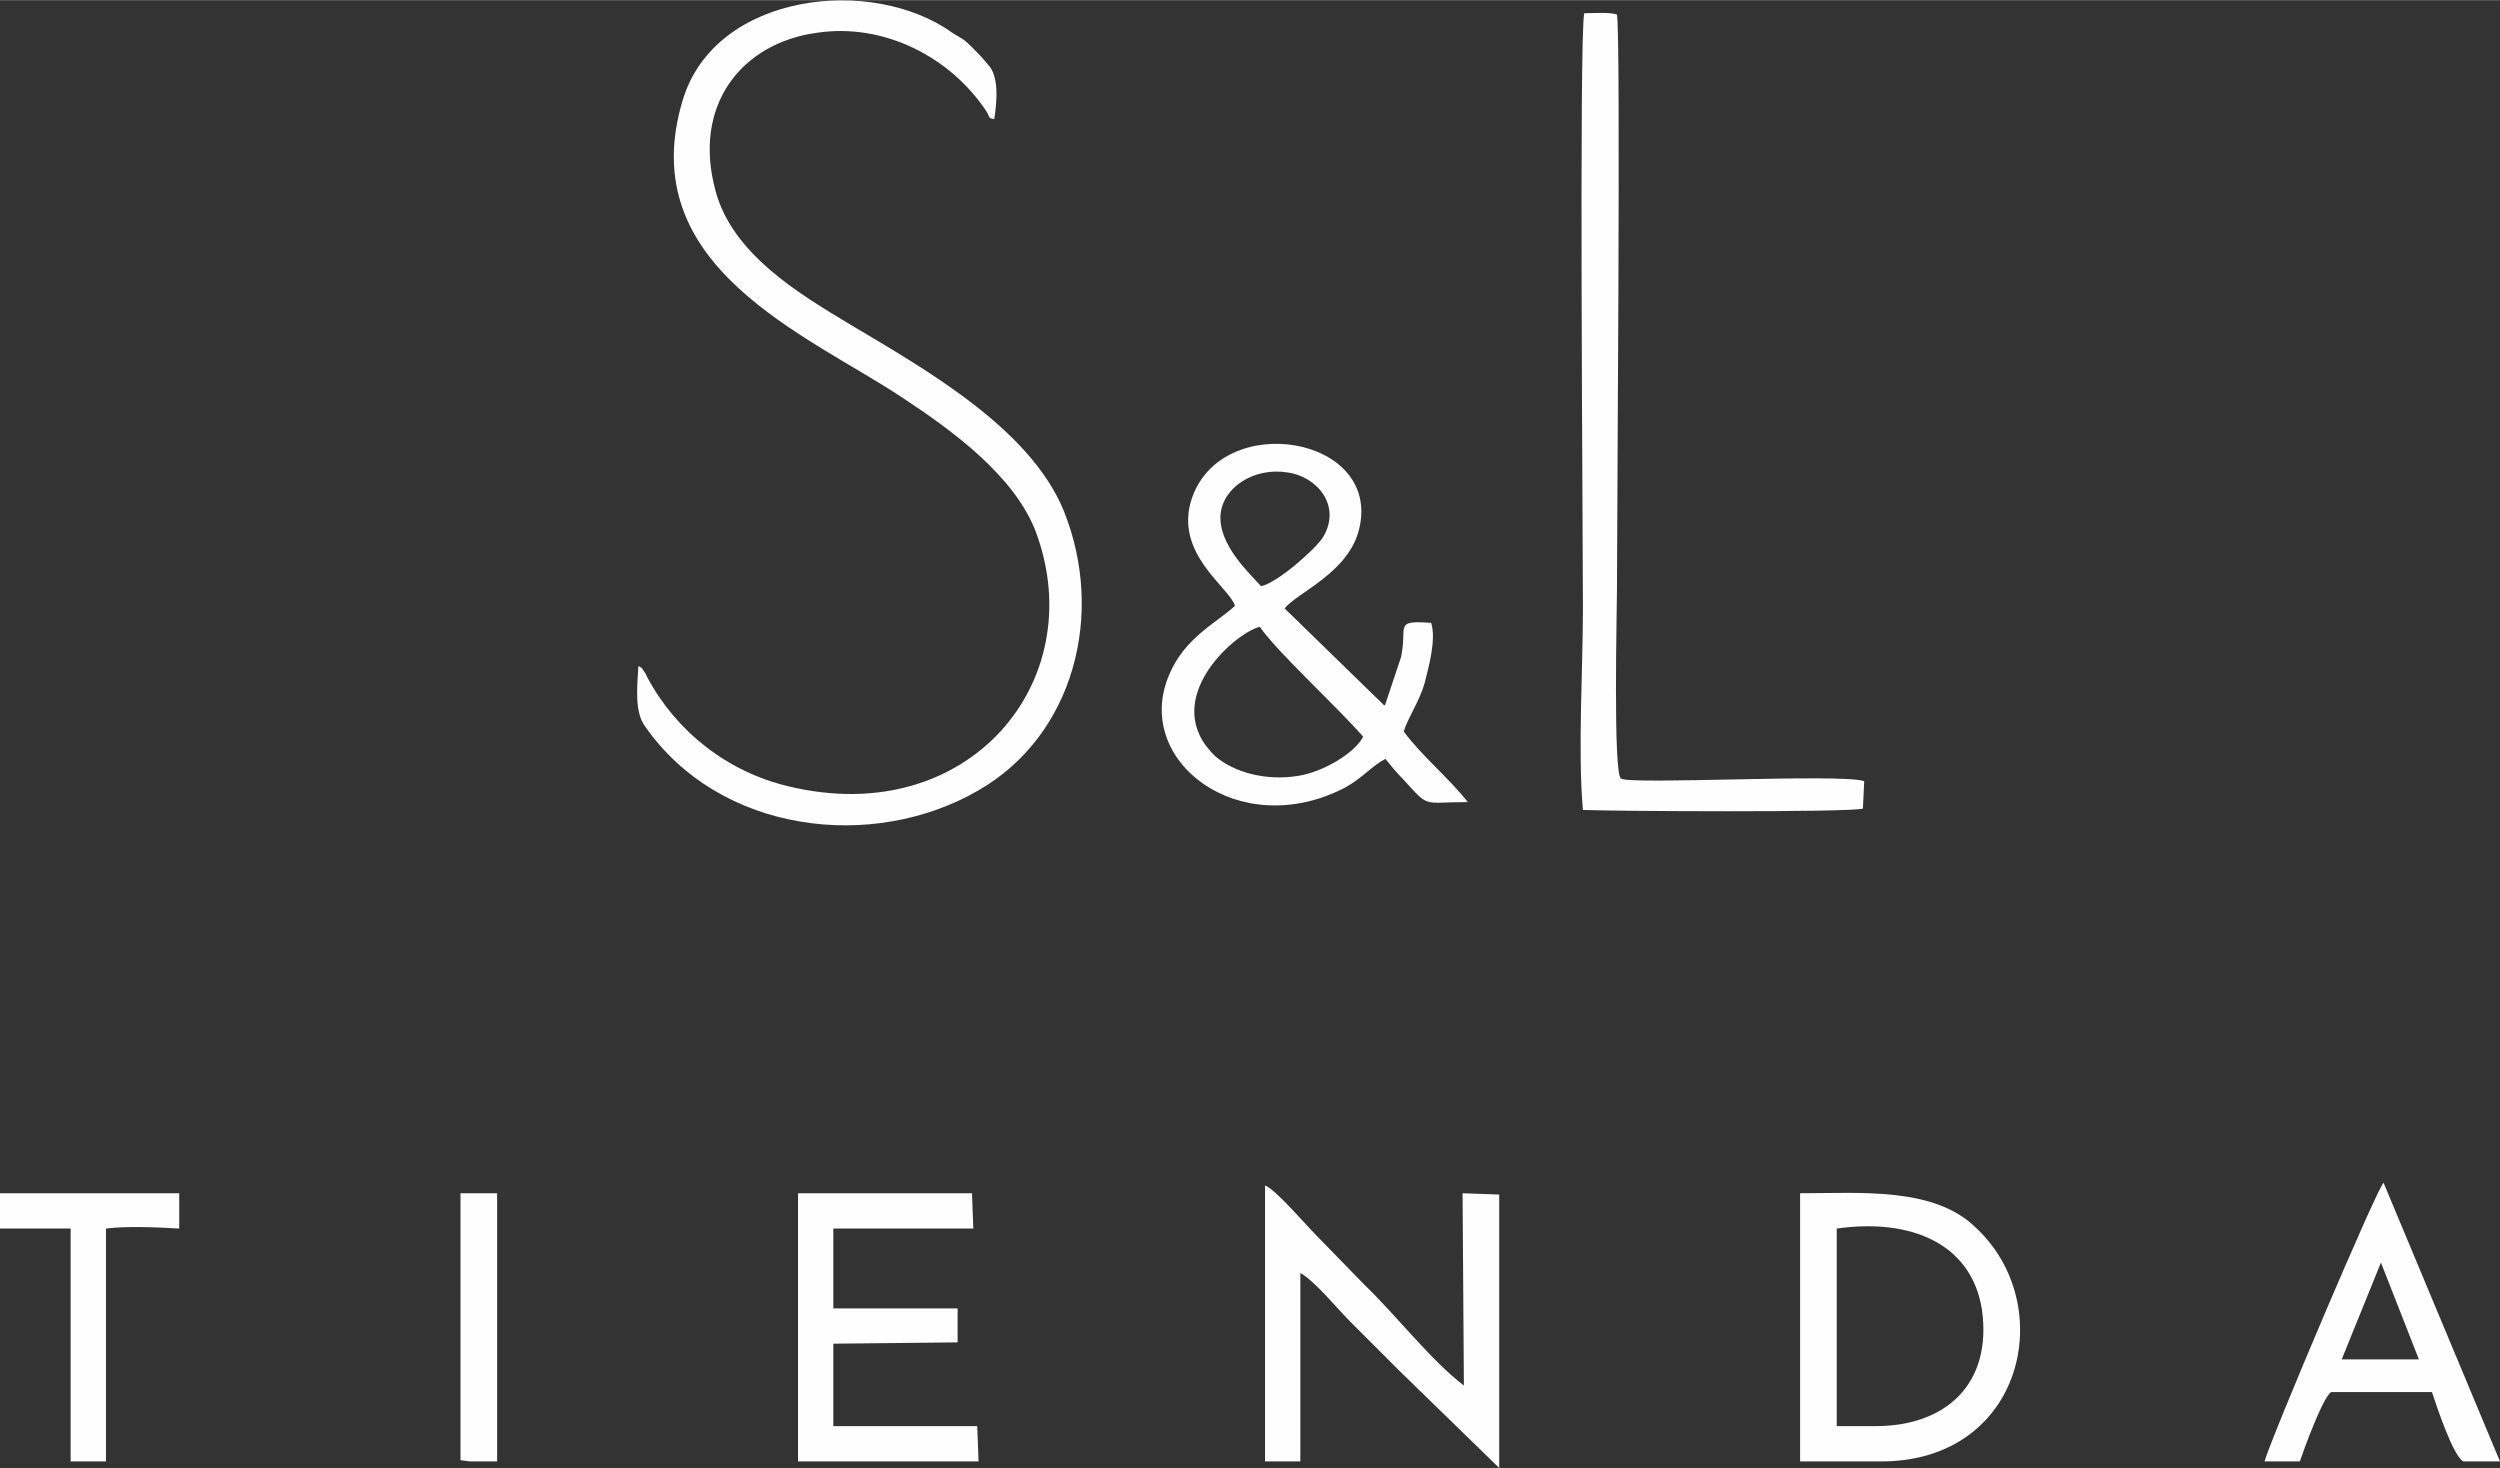
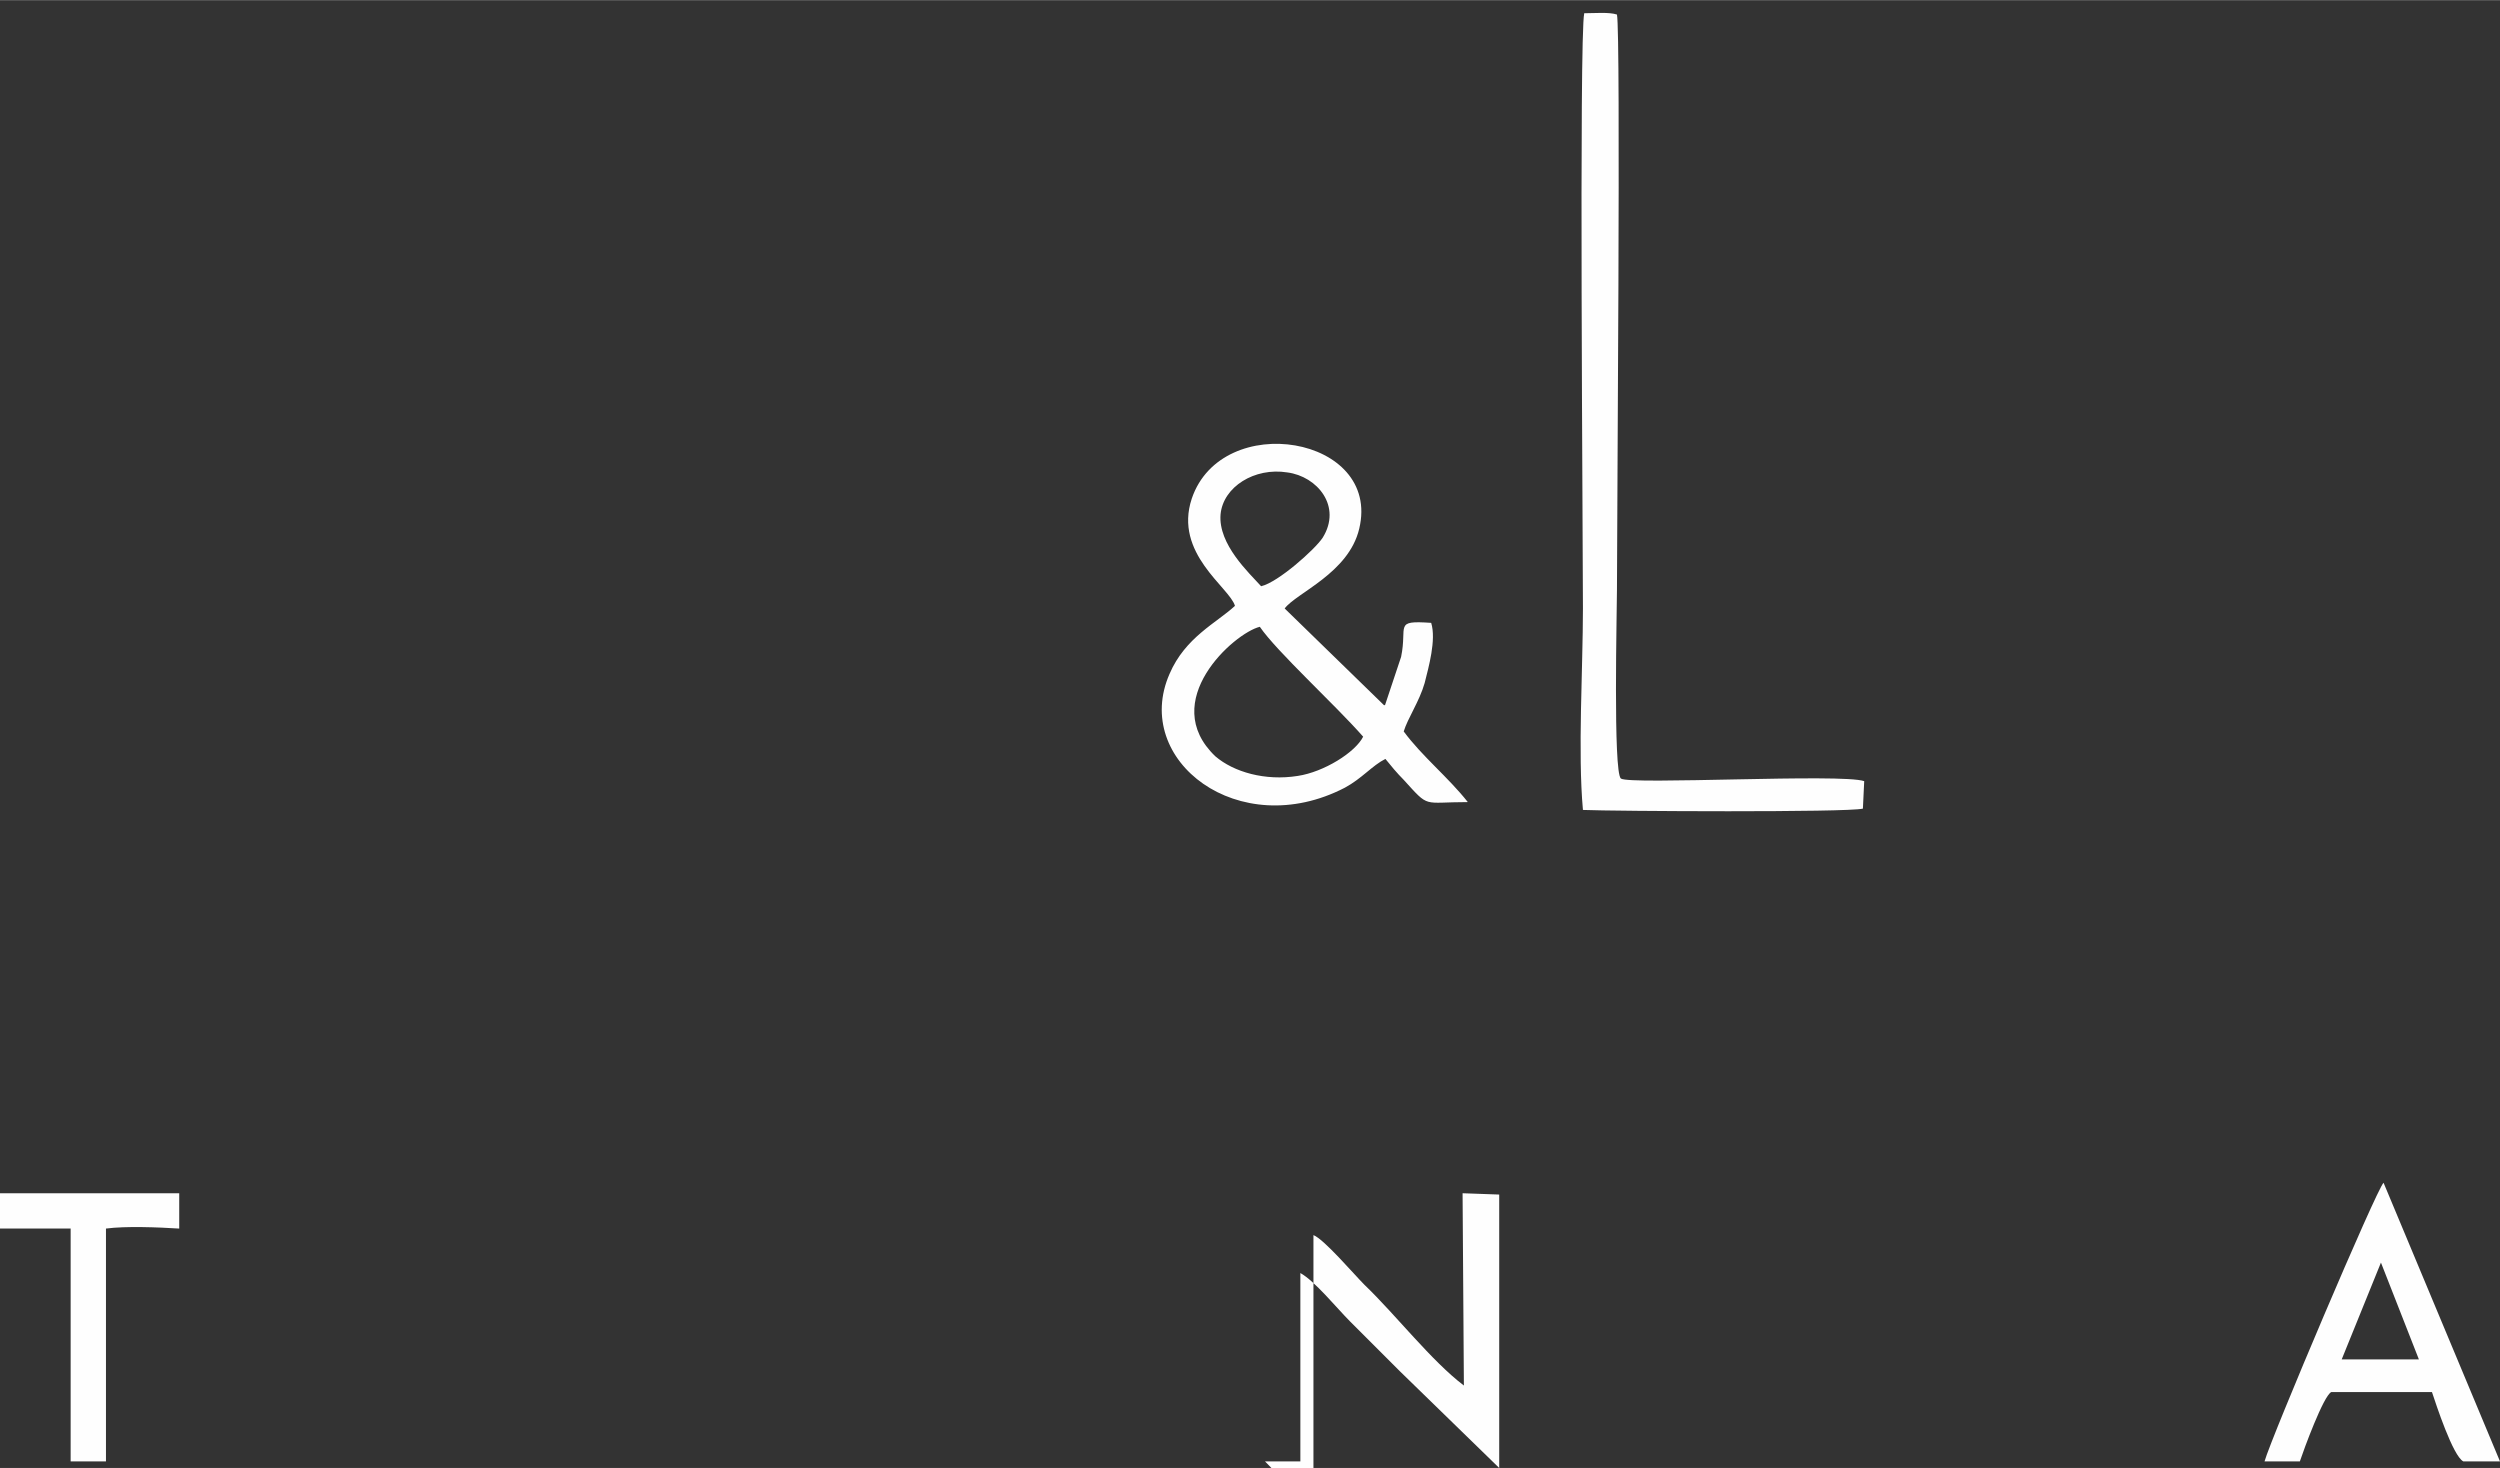
<svg xmlns="http://www.w3.org/2000/svg" xml:space="preserve" width="298px" height="175px" version="1.1" shape-rendering="geometricPrecision" text-rendering="geometricPrecision" image-rendering="optimizeQuality" fill-rule="evenodd" clip-rule="evenodd" viewBox="0 0 19110 11220">
  <rect x="0" y="0" width="19110" height="11220" fill="#333333" stroke="none" />
  <g id="Capa_x0020_1">
    <g id="_1539741738496">
      <path fill="#FEFEFE" d="M9440 4630c-140,130 -380,240 -500,520 -290,660 530,1290 1340,870 130,-70 210,-170 310,-220 40,50 90,110 140,160 200,220 140,170 490,170 -150,-190 -350,-350 -490,-540 30,-100 120,-230 160,-370 30,-120 90,-330 50,-460 -290,-20 -180,20 -230,260l-120 360c0,0 0,10 -10,10l-760 -740c90,-120 490,-270 570,-610 170,-710 -1050,-910 -1280,-230 -140,420 290,680 330,820zm200 -150c130,-30 410,-280 470,-370 150,-240 -40,-470 -270,-500 -250,-40 -490,110 -510,320 -20,230 220,450 310,550zm780 1150c-220,-250 -660,-650 -790,-840 -200,50 -780,570 -340,990 140,120 380,190 630,150 200,-30 440,-180 500,-300z" />
-       <path fill="#FEFEFE" d="M4880 5090c-10,160 -30,350 50,460 570,820 1740,960 2550,490 730,-420 970,-1350 650,-2140 -260,-630 -1060,-1080 -1630,-1420 -400,-240 -900,-540 -1030,-1020 -180,-660 200,-1130 770,-1210 520,-80 1030,190 1300,600 30,50 10,50 60,60 20,-130 40,-330 -50,-420 -50,-60 -70,-80 -120,-130 -70,-70 -70,-60 -150,-110 -610,-440 -1810,-310 -2060,510 -390,1280 960,1800 1680,2280 380,250 860,600 1020,1030 420,1140 -520,2270 -1890,1940 -470,-110 -860,-420 -1080,-830 -10,-20 -10,-20 -20,-40 -40,-50 0,-20 -50,-50z" />
-       <path fill="#FEFEFE" d="M13760 11170l620 0c1090,0 1360,-1200 720,-1790 -320,-310 -880,-260 -1340,-260l0 2050zm280 -270l70 0 230 0c530,0 890,-320 810,-890 -80,-510 -550,-700 -1110,-620l0 1510z" />
      <path fill="#FEFEFE" d="M12100 6190c230,10 2020,20 2140,-10l10 -210c-170,-60 -1790,30 -1860,-20 -60,-50 -30,-1290 -30,-1440 0,-490 30,-4270 0,-4400 -60,-20 -170,-10 -250,-10 -40,170 -10,4020 -10,4550 0,460 -40,1100 0,1540z" />
-       <path fill="#FEFEFE" d="M9670 11170l270 0 0 -1440c110,60 280,270 380,370 130,130 250,250 380,380l760 740 0 -2090 -280 -10 10 1470c-250,-190 -520,-540 -760,-770l-370 -380c-80,-80 -310,-350 -390,-380l0 2110z" />
+       <path fill="#FEFEFE" d="M9670 11170l270 0 0 -1440c110,60 280,270 380,370 130,130 250,250 380,380l760 740 0 -2090 -280 -10 10 1470c-250,-190 -520,-540 -760,-770c-80,-80 -310,-350 -390,-380l0 2110z" />
      <path fill="#FEFEFE" d="M17310 11170l270 0c30,-90 180,-500 240,-530l770 0c30,90 160,490 240,530l280 0 -890 -2130c-50,40 -860,1950 -910,2130zm590 -780l590 0 -290 -740 -300 740z" />
-       <polygon fill="#FEFEFE" points="6100,11170 7480,11170 7470,10900 6370,10900 6370,10270 7320,10260 7320,10000 6370,10000 6370,9390 7440,9390 7430,9120 6100,9120 " />
      <path fill="#FEFEFE" d="M0 9390l540 0 0 1780 270 0 0 -1780c150,-20 400,-10 560,0l0 -270 -1370 0 0 270z" />
-       <polygon fill="#FEFEFE" points="3520,11160 3590,11170 3720,11170 3800,11170 3800,9120 3520,9120 " />
    </g>
  </g>
</svg>